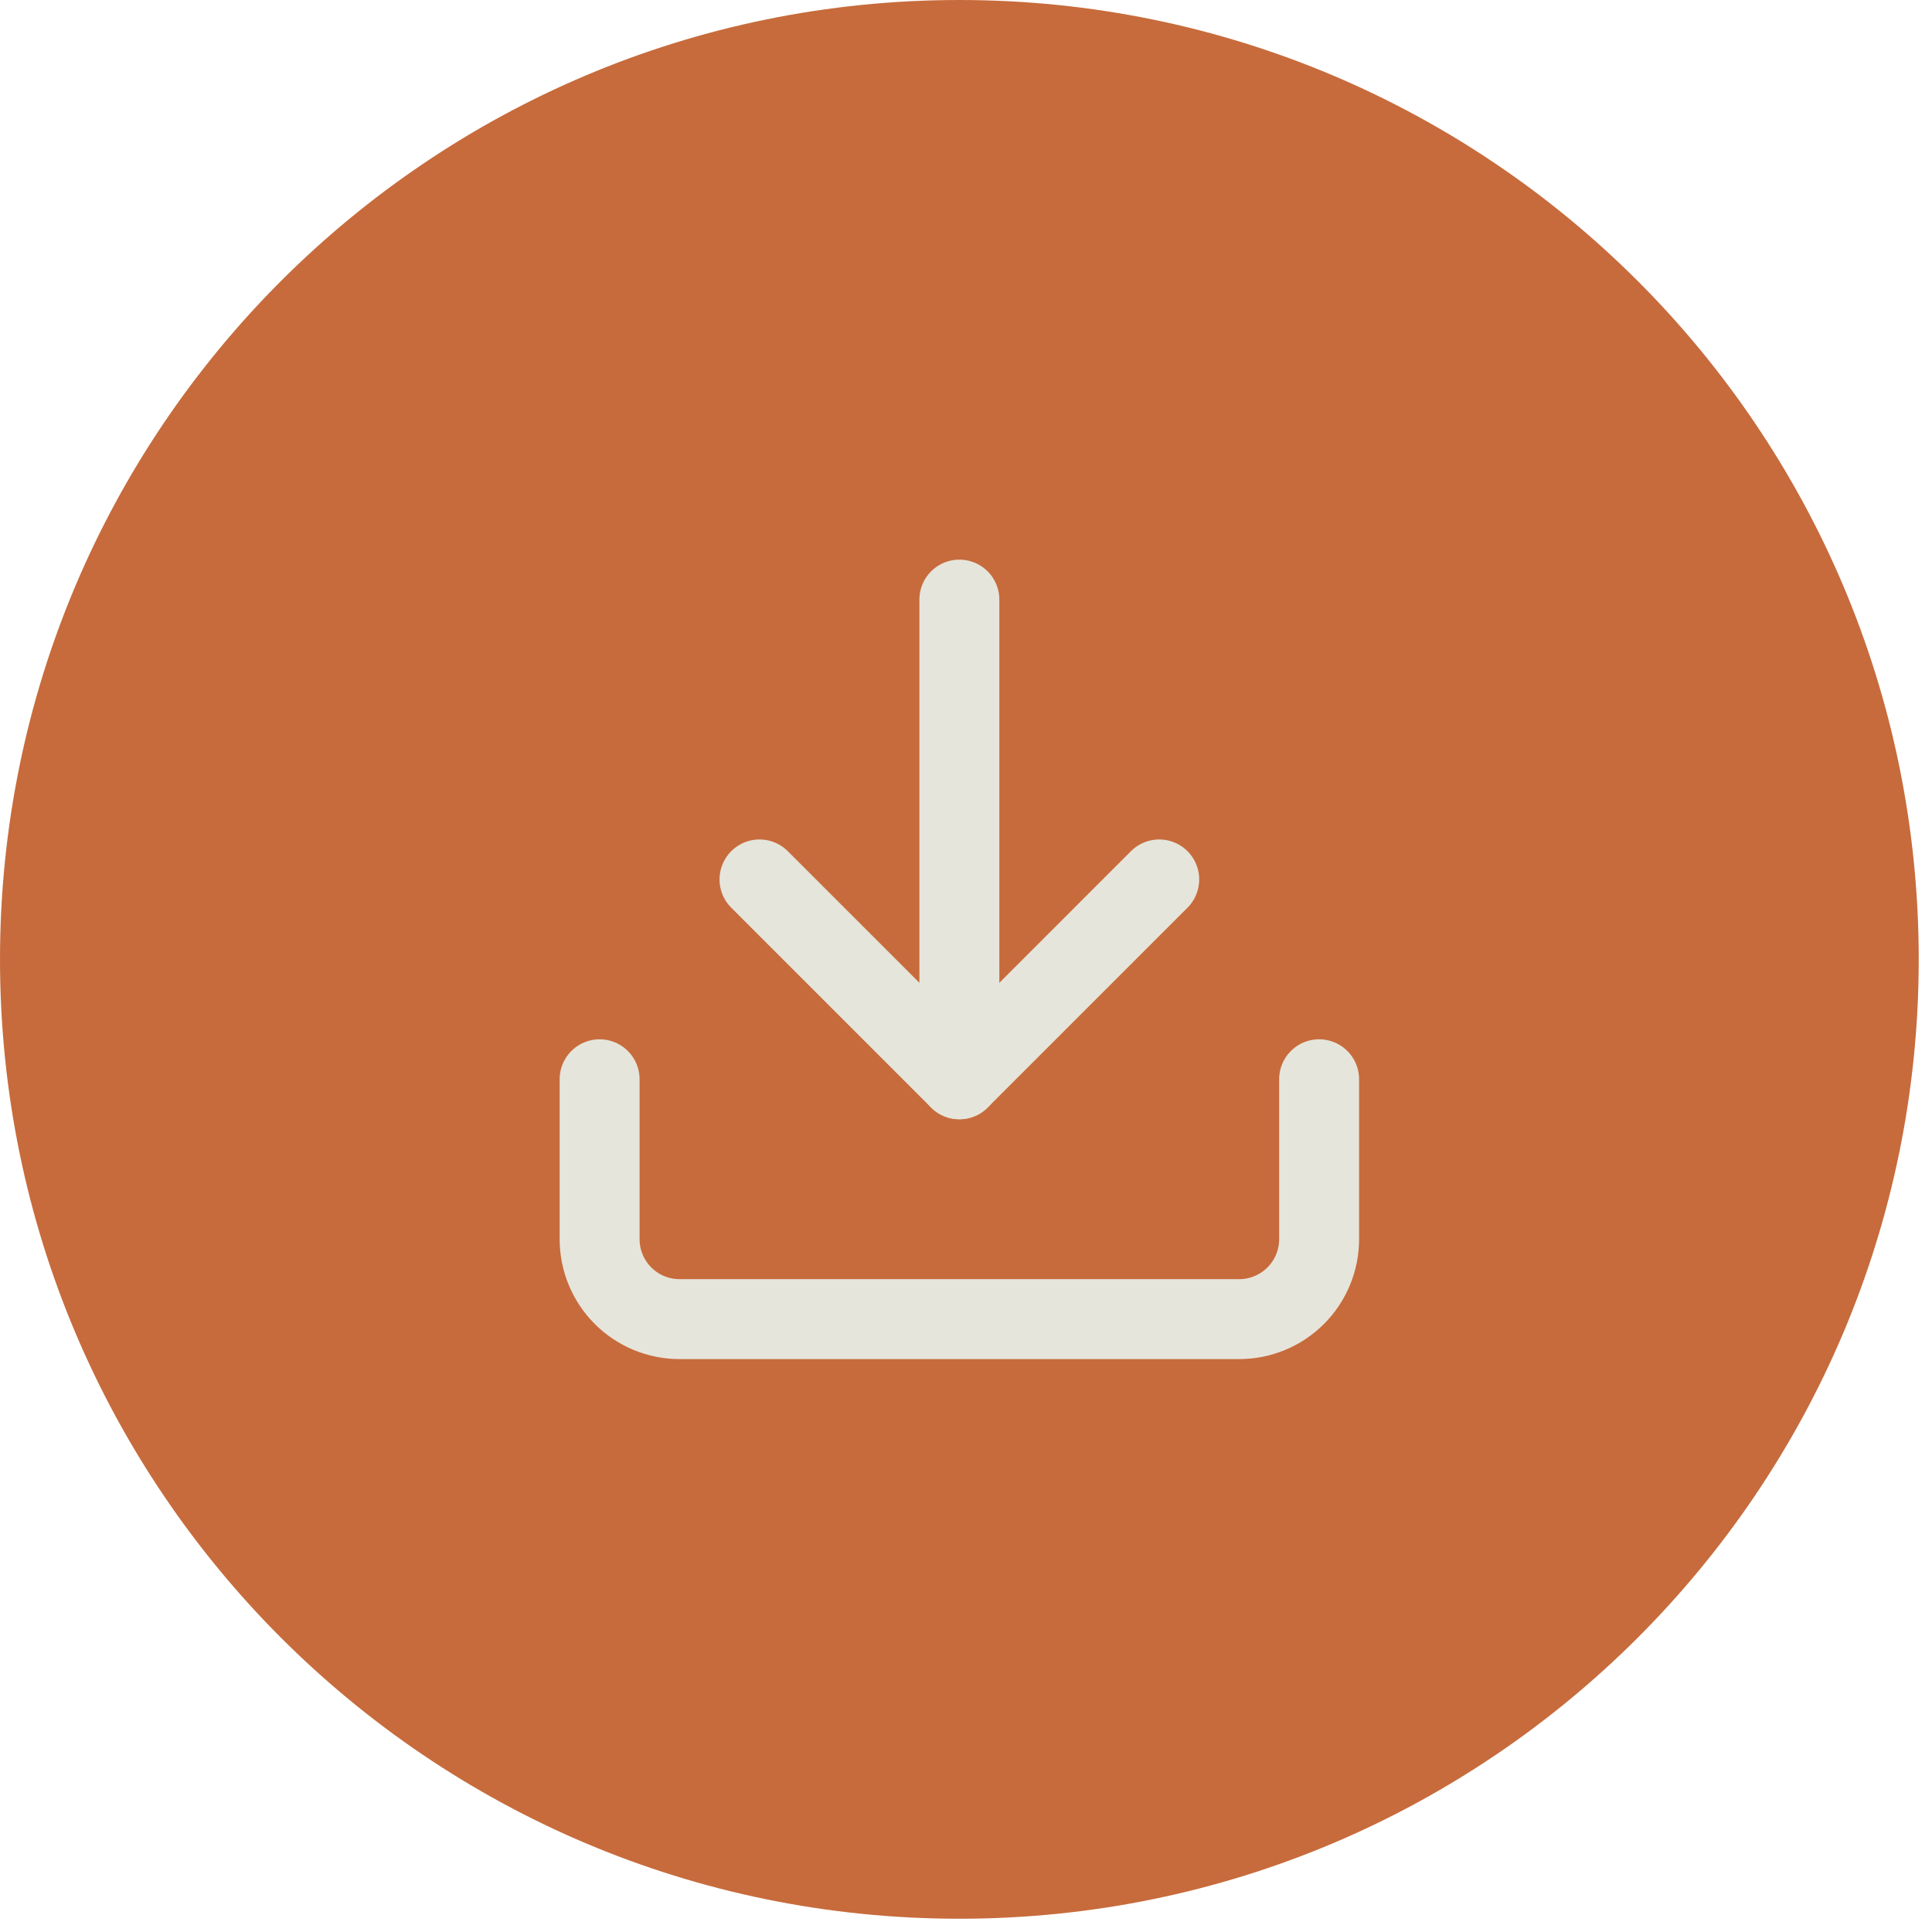
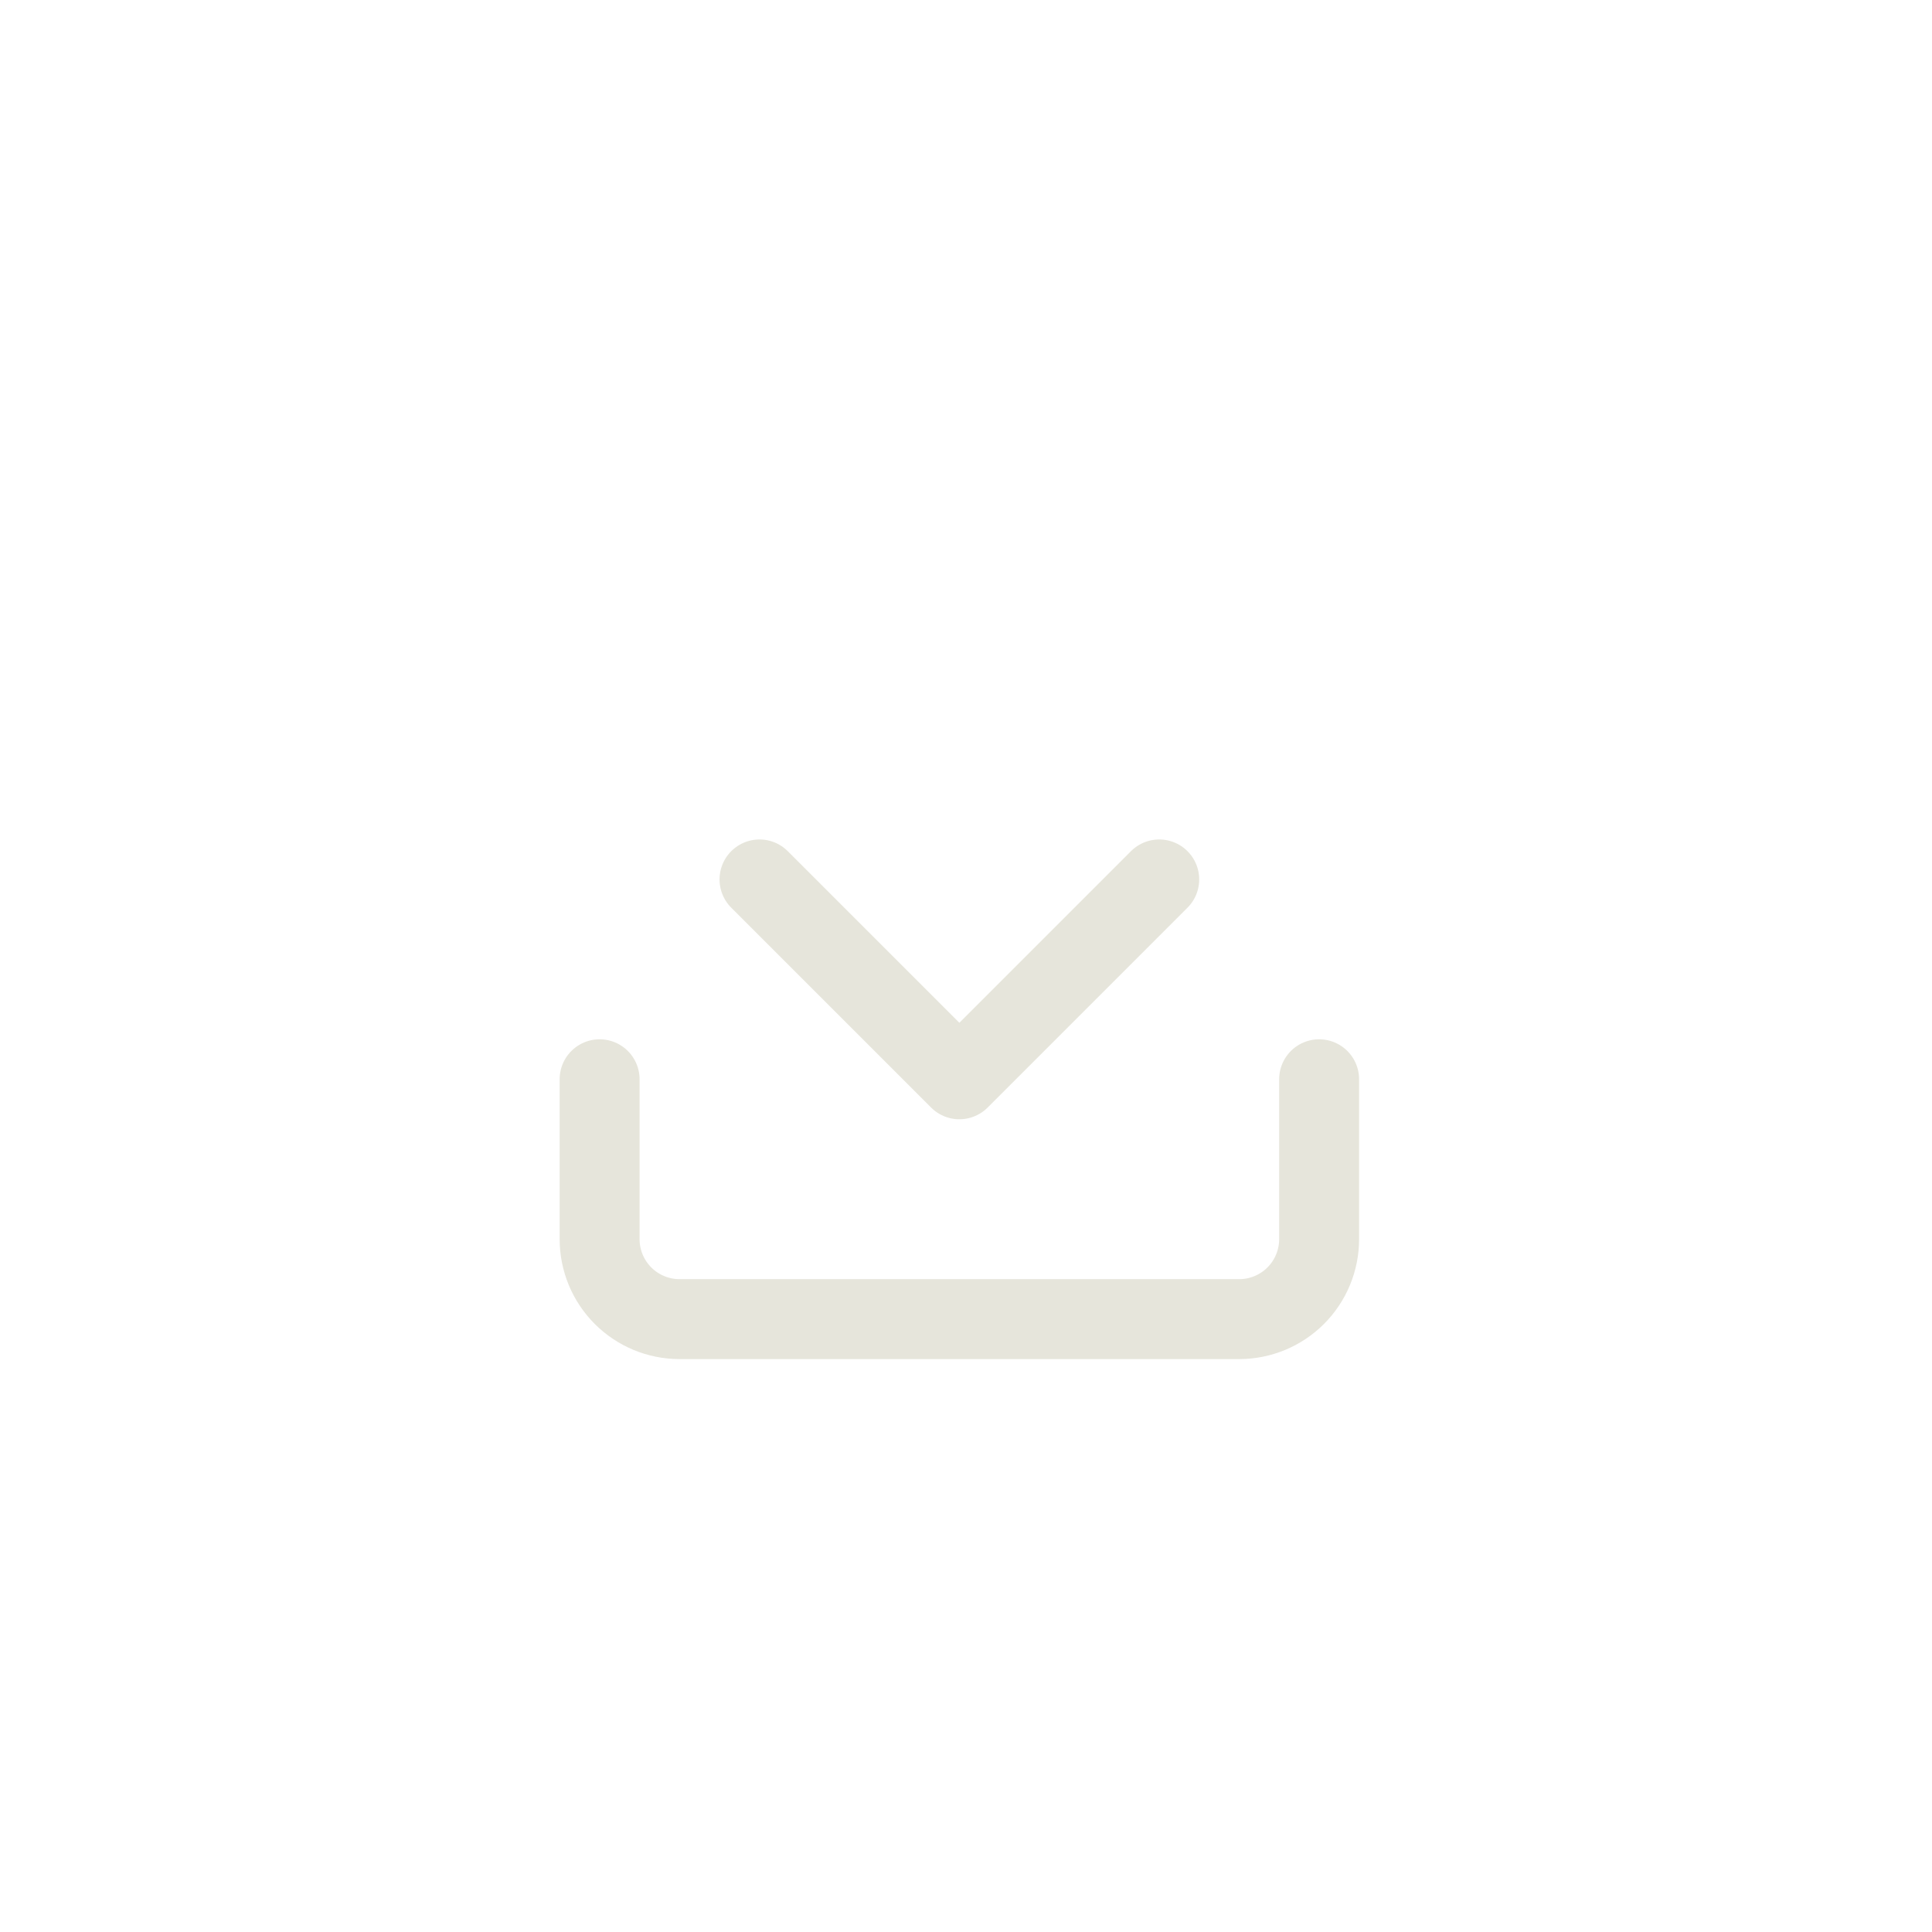
<svg xmlns="http://www.w3.org/2000/svg" width="67" height="67" viewBox="0 0 67 67" fill="none">
-   <path d="M0 33.27C0 14.895 14.895 0 33.27 0C51.644 0 66.54 14.895 66.54 33.27C66.54 51.644 51.644 66.54 33.27 66.54C14.895 66.54 0 51.644 0 33.27Z" fill="#C76B3C" />
-   <path d="M33.27 37.428V20.794" stroke="#E6E5DB" stroke-width="2.772" stroke-linecap="round" stroke-linejoin="round" />
  <path d="M45.746 37.428V42.973C45.746 43.709 45.454 44.414 44.934 44.934C44.414 45.454 43.709 45.746 42.974 45.746H23.566C22.831 45.746 22.126 45.454 21.606 44.934C21.086 44.414 20.794 43.709 20.794 42.973V37.428" stroke="#E6E5DB" stroke-width="2.772" stroke-linecap="round" stroke-linejoin="round" />
  <path d="M26.339 30.498L33.27 37.429L40.201 30.498" stroke="#E6E5DB" stroke-width="2.772" stroke-linecap="round" stroke-linejoin="round" />
</svg>